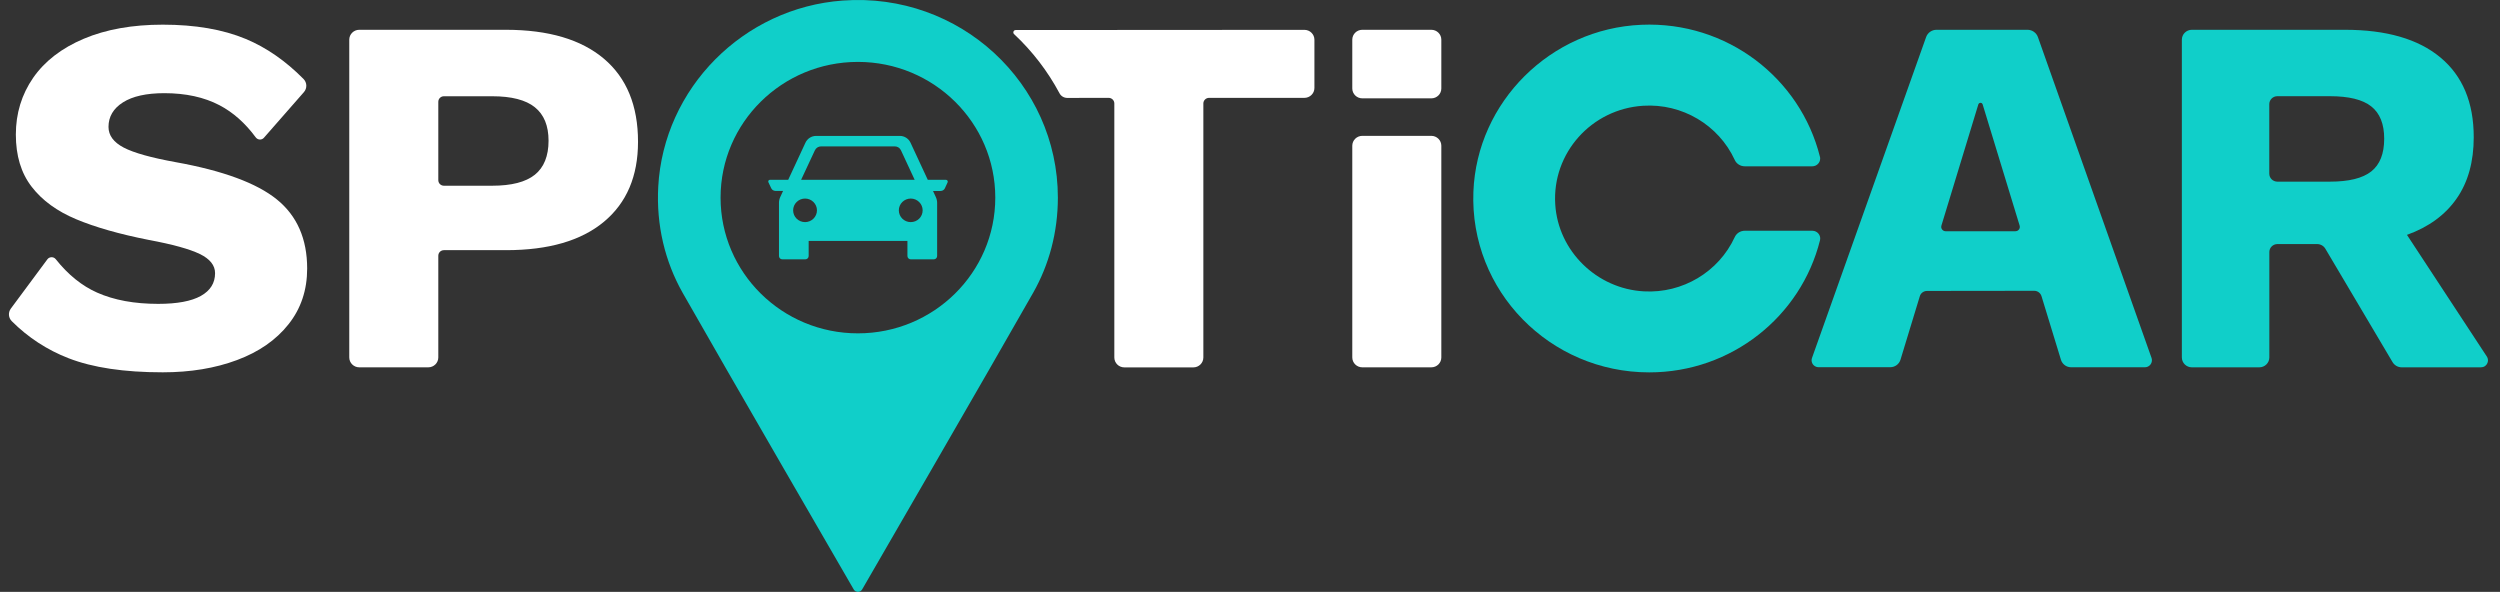
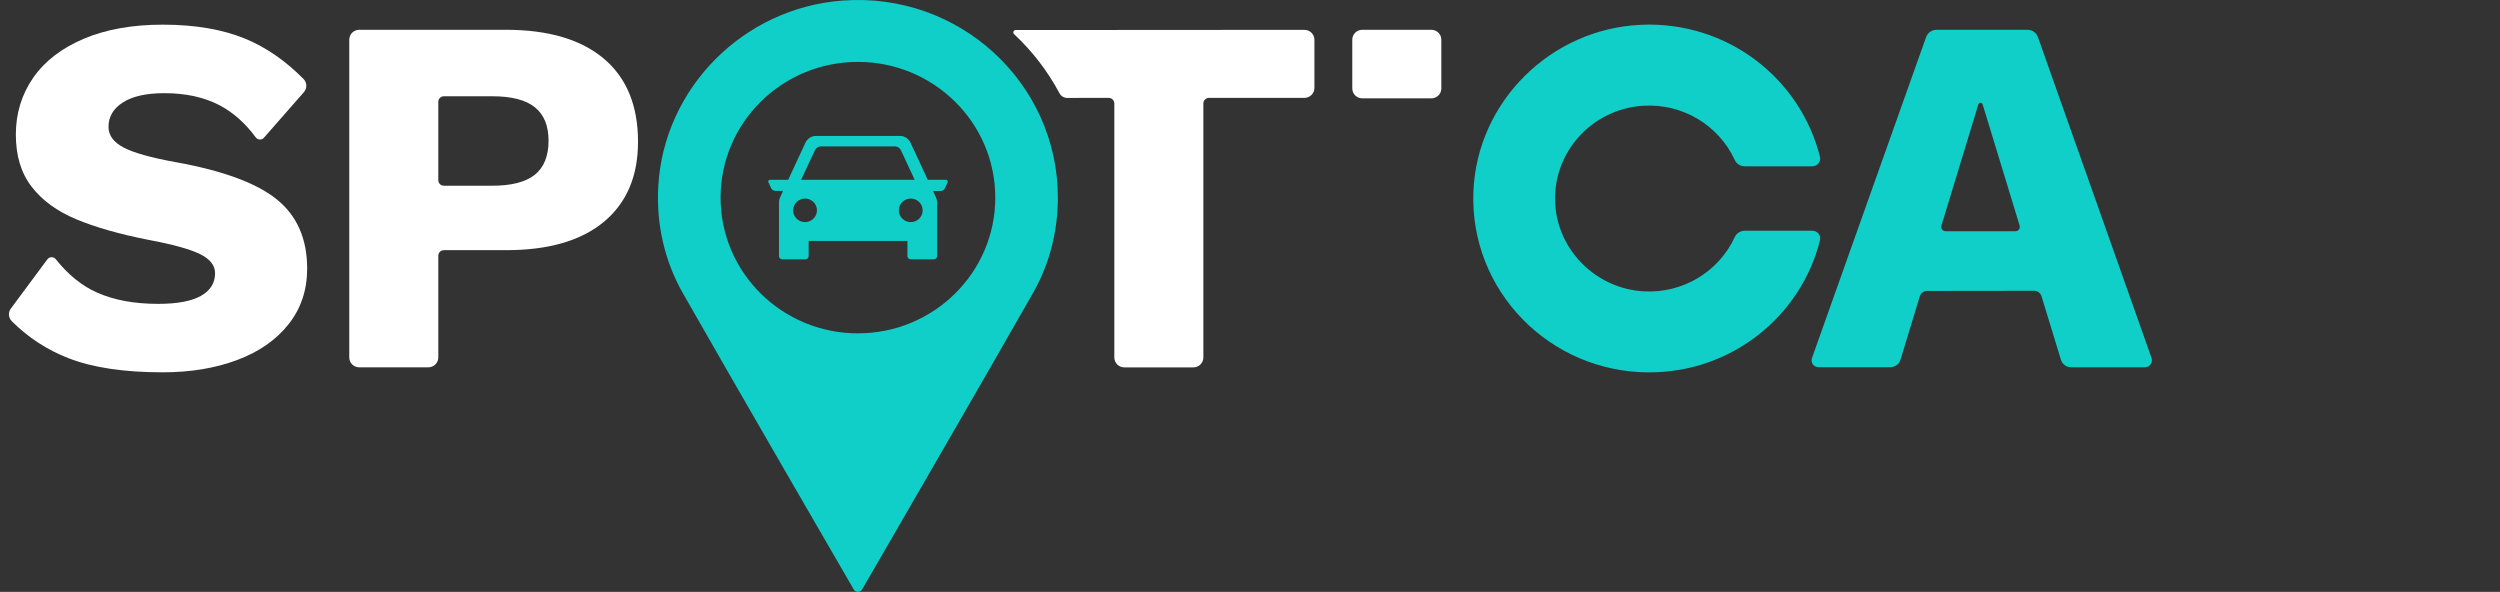
<svg xmlns="http://www.w3.org/2000/svg" width="245" height="58" viewBox="0 0 245 58" fill="none">
  <rect x="0" y="0" width="245" height="58" fill="#333333" stroke="none" />
  <g clip-path="url(#clip0_222_2240)">
-     <path d="M227.078 23.918H223.19C222.749 23.918 222.395 24.268 222.395 24.703V35.031C222.395 35.563 221.954 35.998 221.416 35.998H214.801C214.263 35.998 213.822 35.563 213.822 35.031V3.886C213.822 3.354 214.263 2.919 214.801 2.919H229.799C233.859 2.919 236.978 3.819 239.154 5.626C241.331 7.433 242.426 10.037 242.426 13.445C242.426 15.851 241.869 17.857 240.75 19.458C239.637 21.06 238.011 22.25 235.883 23.017L243.71 34.94C243.918 35.254 243.826 35.683 243.508 35.889C243.398 35.961 243.263 35.998 243.129 35.998H235.37C234.997 35.998 234.66 35.804 234.471 35.49L227.886 24.377C227.72 24.093 227.409 23.918 227.078 23.918ZM222.389 17.017C222.389 17.452 222.743 17.802 223.183 17.802H228.326C230.185 17.802 231.536 17.47 232.386 16.799C233.23 16.128 233.651 15.065 233.651 13.591C233.651 12.152 233.23 11.101 232.386 10.43C231.542 9.759 230.191 9.427 228.326 9.427H223.183C222.743 9.427 222.389 9.777 222.389 10.213V17.017Z" fill="#10CFC9" />
    <path d="M170.006 23.235C168.429 26.649 164.894 28.764 161.103 28.553C156.481 28.305 152.702 24.601 152.415 20.038C152.091 15.017 155.949 10.684 161.03 10.364C164.845 10.122 168.416 12.237 170.006 15.675C170.177 16.056 170.562 16.298 170.984 16.298H177.606C178.028 16.298 178.377 15.959 178.377 15.536C178.377 15.476 178.371 15.415 178.352 15.355C176.438 7.693 169.278 2.067 160.853 2.429C151.956 2.81 144.735 9.989 144.393 18.788C144.02 28.505 151.877 36.493 161.623 36.493C169.713 36.493 176.5 30.982 178.358 23.555C178.462 23.151 178.212 22.74 177.796 22.637C177.735 22.625 177.674 22.613 177.612 22.613H170.991C170.562 22.613 170.183 22.854 170.006 23.235Z" fill="#10CFC9" />
    <path d="M198.696 2.919H189.781C189.322 2.919 188.913 3.203 188.76 3.632L177.576 35.079C177.448 35.436 177.637 35.828 177.998 35.949C178.072 35.974 178.151 35.986 178.231 35.986H185.25C185.709 35.986 186.112 35.69 186.247 35.254L188.142 29.03C188.234 28.722 188.521 28.511 188.851 28.511L199.356 28.498C199.68 28.498 199.967 28.71 200.065 29.018L201.973 35.26C202.108 35.696 202.511 35.992 202.97 35.992H210.197C210.582 35.992 210.888 35.683 210.888 35.303C210.888 35.224 210.876 35.152 210.851 35.079L199.717 3.638C199.564 3.209 199.154 2.919 198.696 2.919ZM190.258 22.111L193.877 10.231C193.914 10.116 194.036 10.049 194.153 10.086C194.226 10.104 194.281 10.164 194.299 10.231L197.925 22.111C197.992 22.335 197.864 22.576 197.638 22.643C197.595 22.655 197.552 22.661 197.509 22.661H190.673C190.435 22.661 190.239 22.468 190.239 22.232C190.239 22.196 190.245 22.153 190.258 22.111Z" fill="#10CFC9" />
    <path d="M101.249 28.692C102.815 25.936 103.671 22.746 103.671 19.368C103.671 8.188 94.083 -0.78 82.594 0.054C72.848 0.761 65.04 8.641 64.508 18.286C64.3 22.069 65.174 25.646 66.898 28.692C71.038 35.992 83.664 57.764 83.664 57.764C83.793 57.988 84.086 58.066 84.312 57.94C84.386 57.897 84.447 57.837 84.49 57.764C84.484 57.764 97.11 35.992 101.249 28.692ZM84.074 32.668C76.639 32.668 70.616 26.71 70.616 19.368C70.616 12.025 76.639 6.067 84.074 6.067C91.509 6.067 97.538 12.025 97.538 19.368C97.538 26.71 91.509 32.668 84.074 32.668Z" fill="#10CFC9" />
    <path d="M92.701 17.621H90.922L89.228 13.977C89.038 13.578 88.635 13.319 88.189 13.319H79.977C79.531 13.319 79.127 13.578 78.937 13.977L77.244 17.621H75.458C75.361 17.621 75.287 17.7 75.287 17.79C75.287 17.814 75.293 17.839 75.305 17.863L75.581 18.449C75.654 18.606 75.819 18.709 75.996 18.709H76.742L76.461 19.319C76.382 19.494 76.339 19.682 76.339 19.875V25.09C76.339 25.271 76.486 25.416 76.669 25.416H78.919C79.103 25.416 79.249 25.271 79.249 25.09V23.61H88.928V25.09C88.928 25.271 89.075 25.416 89.259 25.416H91.509C91.692 25.416 91.839 25.271 91.839 25.09V19.881C91.839 19.688 91.796 19.5 91.717 19.325L91.435 18.715H92.181C92.359 18.715 92.524 18.612 92.597 18.455L92.866 17.869C92.903 17.784 92.866 17.682 92.781 17.639C92.744 17.621 92.725 17.621 92.701 17.621ZM79.861 14.727C79.971 14.497 80.203 14.346 80.46 14.346H87.693C87.95 14.346 88.183 14.491 88.293 14.727L89.638 17.621H78.509L79.861 14.727ZM78.895 21.767C78.246 21.767 77.727 21.247 77.727 20.612C77.727 19.978 78.253 19.458 78.895 19.458C79.537 19.458 80.062 19.978 80.062 20.612C80.062 21.247 79.537 21.767 78.895 21.767ZM89.252 21.767C88.604 21.767 88.085 21.247 88.085 20.612C88.085 19.978 88.611 19.458 89.252 19.458C89.894 19.458 90.42 19.978 90.42 20.612C90.42 21.253 89.901 21.767 89.252 21.767Z" fill="#10CFC9" />
    <path d="M133.503 2.919H140.271C140.81 2.919 141.25 3.354 141.25 3.886V8.672C141.25 9.203 140.816 9.638 140.271 9.638H133.503C132.965 9.638 132.524 9.203 132.524 8.672V3.886C132.524 3.354 132.965 2.919 133.503 2.919Z" fill="white" />
-     <path d="M133.503 13.313H140.271C140.81 13.313 141.25 13.748 141.25 14.28V35.031C141.25 35.563 140.816 35.998 140.271 35.998H133.503C132.965 35.998 132.524 35.563 132.524 35.031V14.28C132.524 13.748 132.965 13.313 133.503 13.313Z" fill="white" />
    <path d="M24.091 3.819C26.103 4.659 27.986 5.964 29.741 7.735C30.096 8.091 30.114 8.653 29.784 9.028L25.87 13.494C25.687 13.711 25.357 13.736 25.143 13.548C25.112 13.524 25.088 13.494 25.063 13.464C24.03 12.062 22.844 11.01 21.505 10.309C20.001 9.524 18.197 9.131 16.106 9.131C14.351 9.131 12.993 9.433 12.052 10.031C11.11 10.629 10.633 11.433 10.633 12.436C10.633 13.27 11.135 13.947 12.131 14.467C13.128 14.986 14.828 15.458 17.225 15.893C21.853 16.727 25.161 17.947 27.136 19.549C29.111 21.15 30.102 23.41 30.102 26.317C30.102 28.42 29.496 30.245 28.273 31.78C27.057 33.315 25.375 34.487 23.229 35.285C21.083 36.088 18.655 36.487 15.953 36.487C12.168 36.487 9.092 36.028 6.726 35.109C4.629 34.3 2.733 33.061 1.156 31.477C0.82 31.145 0.783 30.619 1.064 30.239L4.641 25.416C4.812 25.187 5.136 25.139 5.369 25.308C5.405 25.332 5.442 25.368 5.467 25.404C6.677 26.927 8.029 28.015 9.514 28.674C11.171 29.411 13.165 29.779 15.5 29.779C17.359 29.779 18.753 29.52 19.683 29C20.612 28.48 21.077 27.737 21.077 26.77C21.077 26.003 20.575 25.374 19.579 24.891C18.582 24.407 16.919 23.948 14.583 23.513C11.71 22.945 9.331 22.268 7.46 21.483C5.583 20.697 4.134 19.64 3.1 18.298C2.067 16.962 1.553 15.258 1.553 13.186C1.553 11.113 2.122 9.258 3.253 7.62C4.384 5.995 6.041 4.713 8.218 3.795C10.395 2.876 12.975 2.417 15.953 2.417C19.132 2.417 21.841 2.882 24.091 3.819Z" fill="white" />
    <path d="M59.182 5.753C56.95 3.867 53.758 2.925 49.6 2.919H35.207C34.669 2.919 34.228 3.354 34.228 3.886V35.031C34.228 35.563 34.669 35.998 35.207 35.998H41.975C42.514 35.998 42.954 35.563 42.954 35.031V25.06C42.954 24.758 43.198 24.516 43.504 24.516H49.6C53.758 24.516 56.95 23.592 59.182 21.736C61.413 19.881 62.526 17.271 62.526 13.893C62.526 10.357 61.413 7.638 59.182 5.753ZM52.413 17.126C51.514 17.845 50.12 18.201 48.231 18.201H43.504C43.198 18.201 42.954 17.959 42.954 17.657V9.977C42.954 9.675 43.198 9.433 43.504 9.433H48.231C50.126 9.433 51.52 9.79 52.413 10.509C53.312 11.228 53.758 12.322 53.758 13.79C53.758 15.295 53.306 16.407 52.413 17.126Z" fill="white" />
    <path d="M99.372 3.336C101.17 5.016 102.674 6.974 103.829 9.137C103.976 9.421 104.27 9.596 104.594 9.596L108.648 9.59C108.953 9.59 109.204 9.832 109.204 10.14V35.037C109.204 35.569 109.644 36.004 110.182 36.004H116.951C117.489 36.004 117.929 35.569 117.929 35.037V10.14C117.929 9.838 118.18 9.59 118.486 9.59H127.835C128.373 9.59 128.813 9.155 128.813 8.623V3.892C128.813 3.36 128.373 2.925 127.835 2.925L99.537 2.943C99.409 2.943 99.305 3.046 99.305 3.167C99.299 3.233 99.323 3.293 99.372 3.336Z" fill="white" />
  </g>
  <defs>
    <clipPath id="clip0_222_2240">
      <rect width="245" height="58" fill="white" />
    </clipPath>
  </defs>
</svg>